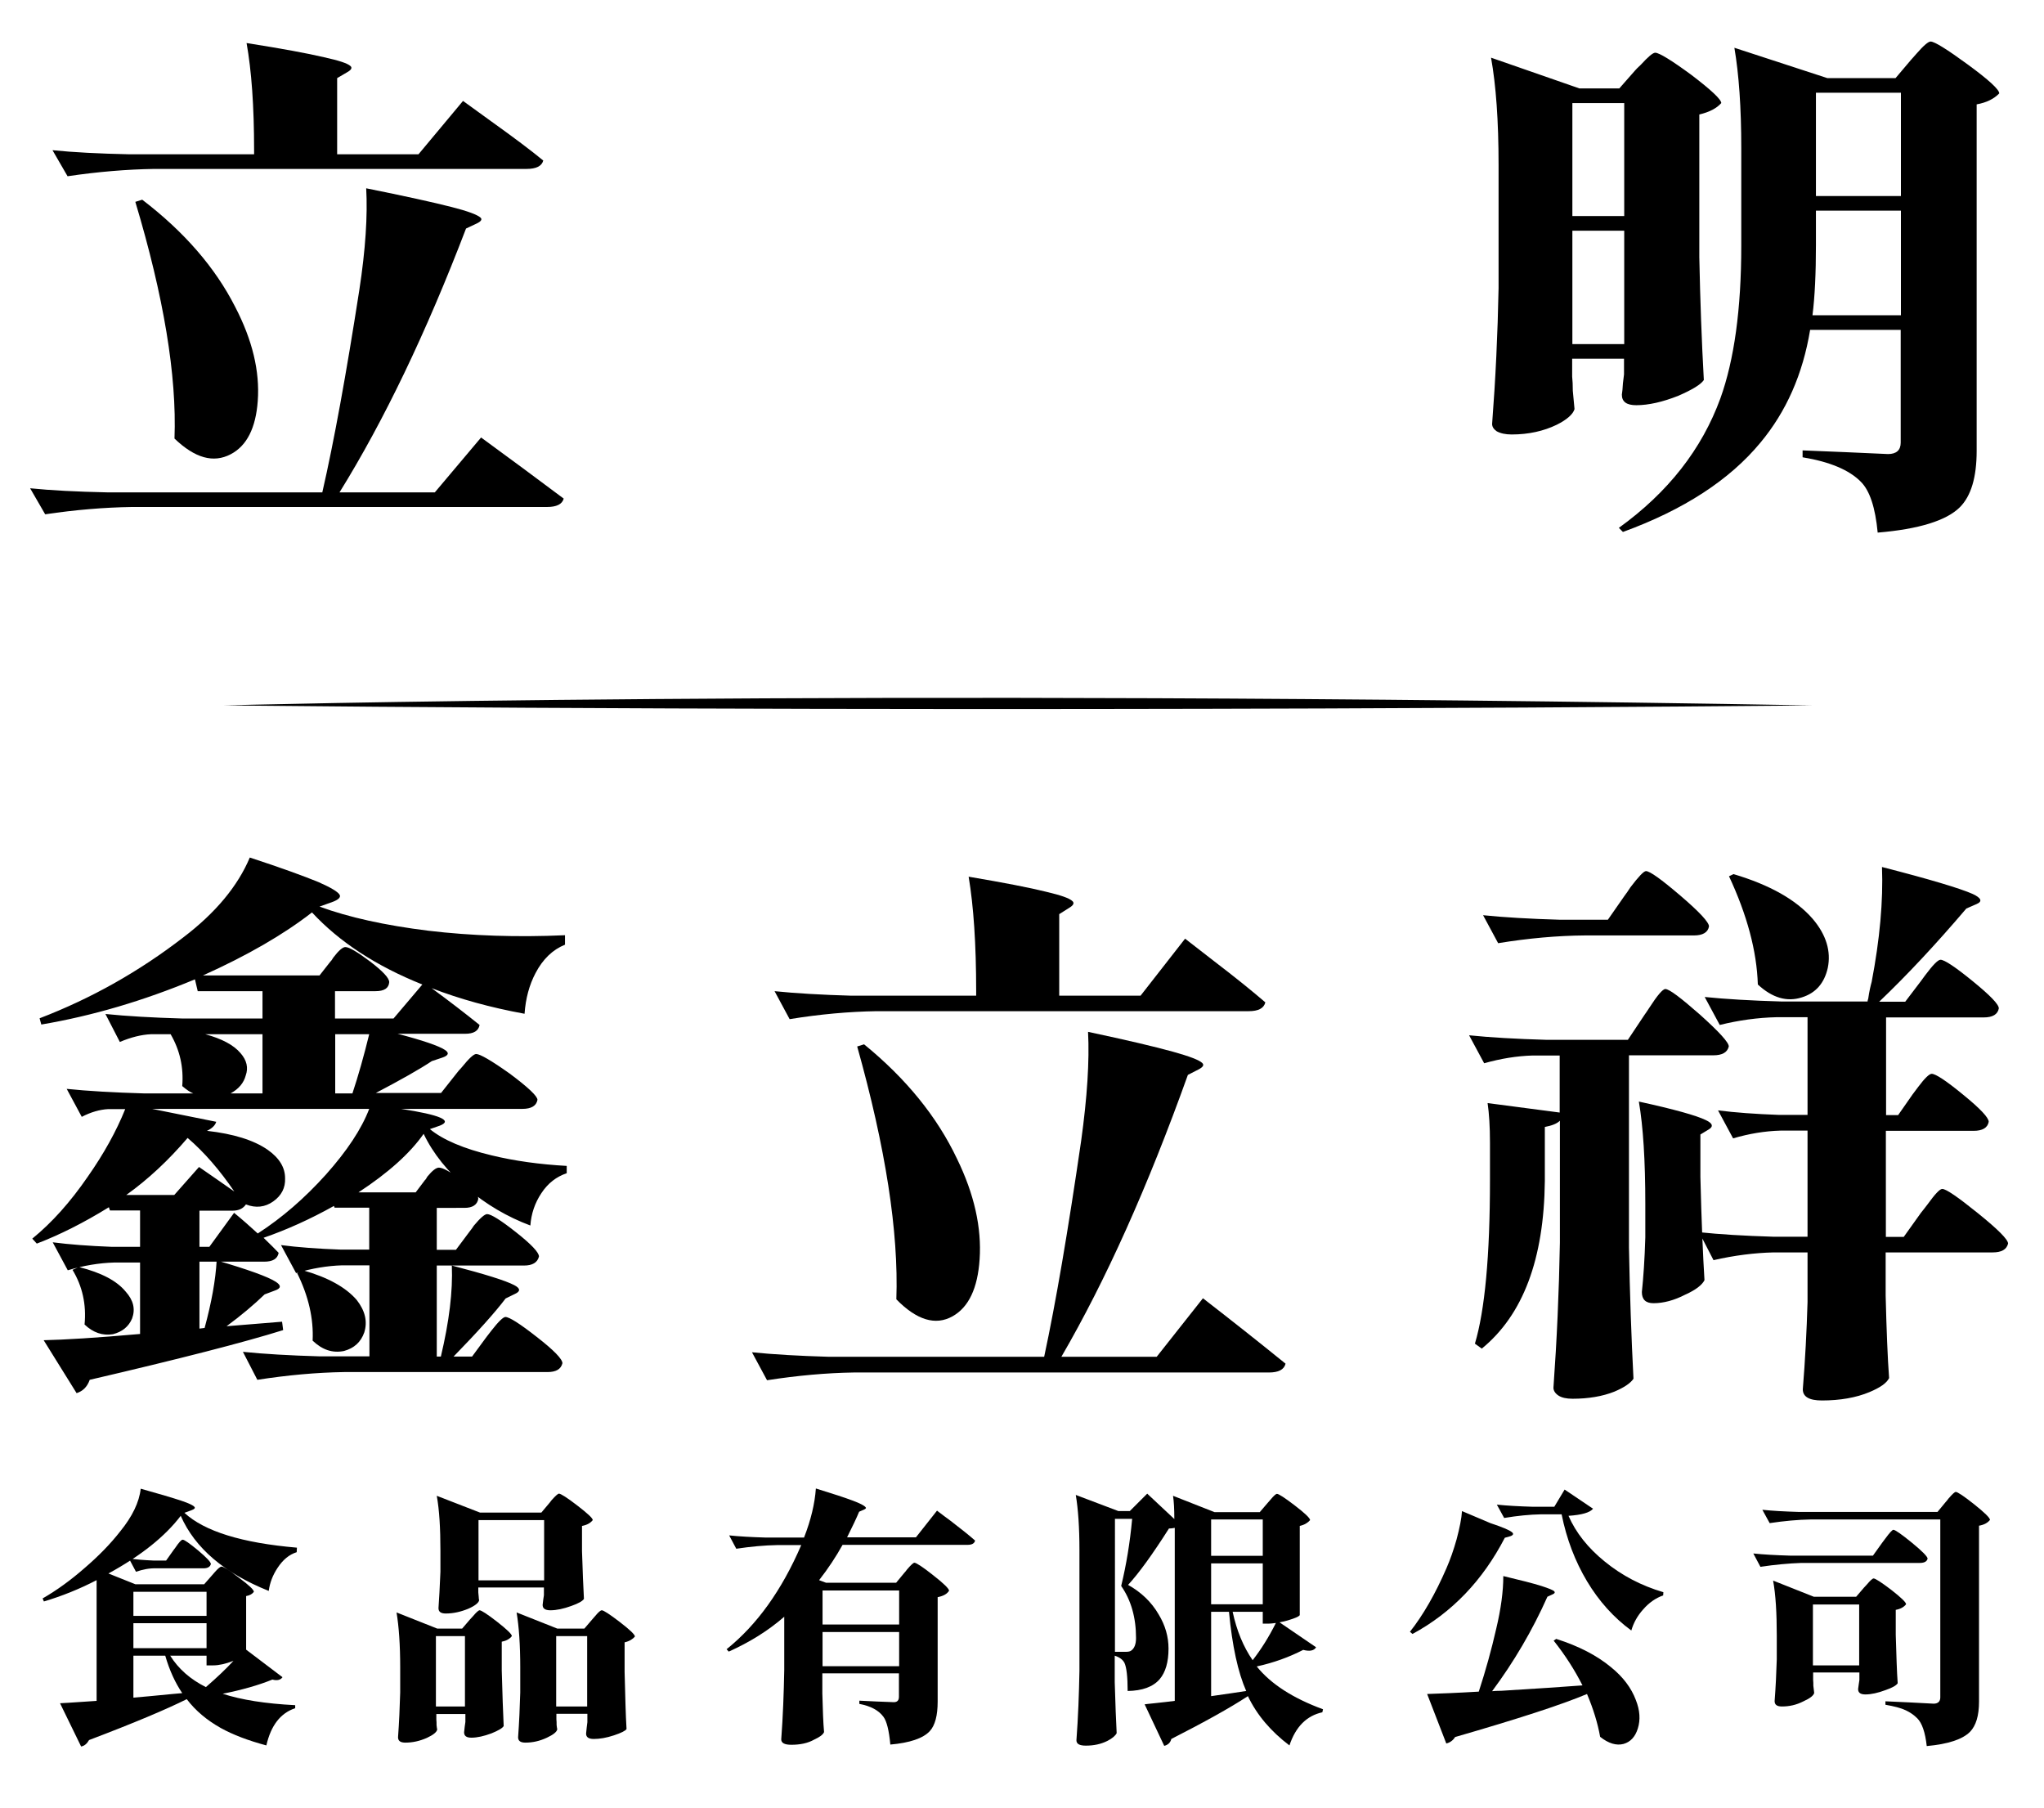
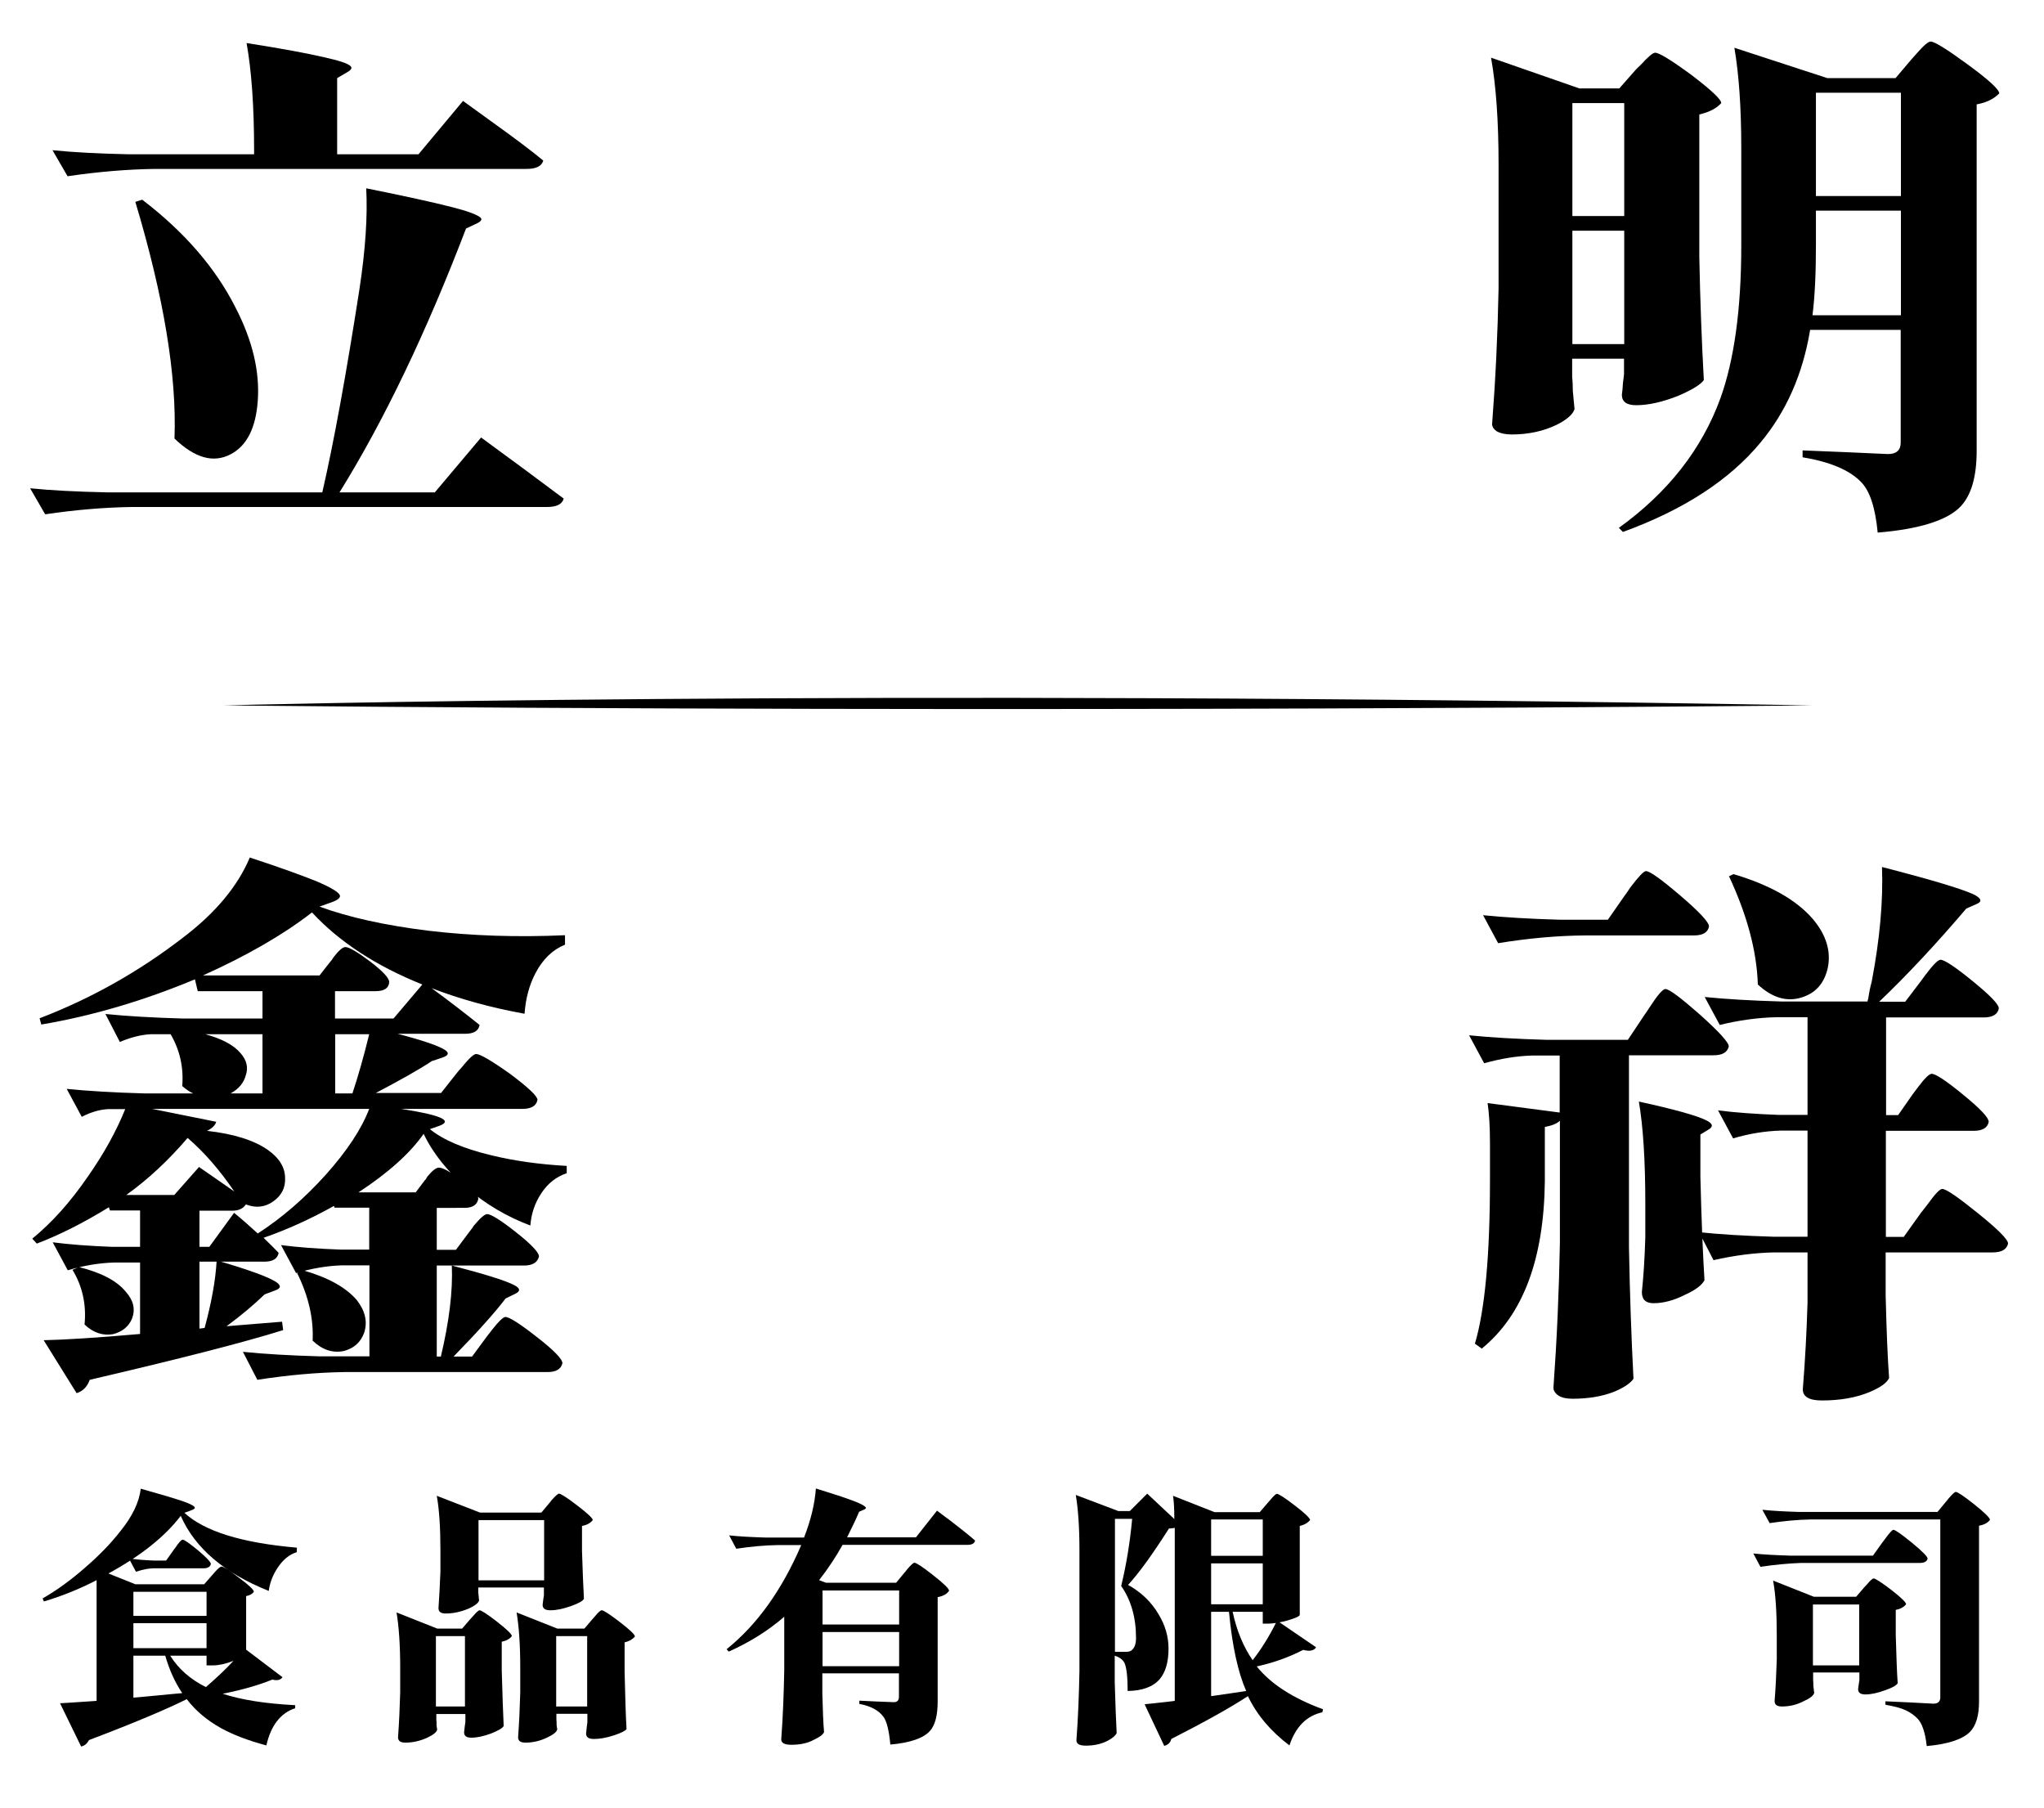
<svg xmlns="http://www.w3.org/2000/svg" version="1.1" id="圖層_1" x="0px" y="0px" viewBox="0 0 95 84" style="enable-background:new 0 0 95 84;" xml:space="preserve" width="95" height="84">
  <g>
    <path d="M2.1,23.9l-0.7-1.21c0.98,0.1,2.17,0.16,3.57,0.19h10.01c0.54-2.35,1.11-5.48,1.72-9.4c0.29-1.89,0.39-3.47,0.32-4.73   c1.79,0.36,3.11,0.65,3.97,0.87c0.75,0.19,1.2,0.36,1.34,0.49c0.09,0.08,0.04,0.17-0.16,0.27l-0.51,0.24   c-1.86,4.86-3.82,8.94-5.88,12.26h4.43l2.15-2.55c1.29,0.94,2.57,1.89,3.84,2.84c-0.07,0.26-0.33,0.39-0.78,0.39H6.12   C4.85,23.58,3.51,23.69,2.1,23.9z M3.14,8.19l-0.7-1.21c0.98,0.1,2.17,0.16,3.57,0.19h5.8V6.98c0-2.04-0.12-3.7-0.35-4.98   c1.65,0.26,2.84,0.48,3.6,0.66c0.68,0.15,1.09,0.28,1.23,0.41c0.09,0.08,0.04,0.18-0.16,0.29l-0.46,0.27v3.54h3.78l2.07-2.48   c0.45,0.32,0.89,0.65,1.34,0.97c1.02,0.73,1.82,1.33,2.39,1.8c-0.07,0.26-0.33,0.39-0.78,0.39H7.17C5.9,7.87,4.56,7.98,3.14,8.19z    M8.11,20.38c0.11-2.93-0.5-6.6-1.82-11l0.32-0.1c1.95,1.49,3.39,3.15,4.32,4.98c0.8,1.54,1.15,2.99,1.05,4.37   c-0.09,1.26-0.51,2.09-1.26,2.48C9.92,21.53,9.06,21.29,8.11,20.38z" />
    <path d="M70.26,20.19c-0.29,0-0.52-0.05-0.7-0.15c-0.14-0.1-0.21-0.21-0.21-0.34c0.16-2.09,0.26-4.19,0.3-6.31V7.66   c0-2.04-0.12-3.7-0.35-4.98l4.11,1.43h1.85l0.73-0.83c0.05-0.06,0.14-0.15,0.27-0.27c0.34-0.37,0.56-0.56,0.67-0.56   c0.18,0,0.74,0.34,1.68,1.03C79.53,4.18,80,4.62,80,4.79c-0.21,0.24-0.55,0.42-1.02,0.53v6.63c0.04,2.01,0.11,3.91,0.21,5.71   c-0.14,0.21-0.54,0.45-1.18,0.73c-0.73,0.29-1.39,0.44-1.96,0.44c-0.45,0-0.67-0.16-0.67-0.49c0.02-0.13,0.04-0.31,0.05-0.53   c0.02-0.16,0.04-0.3,0.05-0.41v-0.73h-2.41v0.83c0.02,0.18,0.03,0.4,0.03,0.66c0.04,0.39,0.06,0.67,0.08,0.85   c-0.07,0.24-0.35,0.49-0.83,0.73C71.75,20.03,71.05,20.19,70.26,20.19z M73.08,10.04h2.41V4.79h-2.41V10.04z M73.08,15.99h2.41   v-5.27h-2.41V15.99z M87.27,24.75c-0.11-1.17-0.37-1.95-0.78-2.36c-0.54-0.55-1.44-0.93-2.71-1.14v-0.32   c1.32,0.05,2.65,0.11,3.97,0.17c0.39,0,0.59-0.18,0.59-0.53v-5.24h-4.21c-0.34,2.06-1.11,3.8-2.31,5.24   c-1.43,1.73-3.56,3.12-6.39,4.15l-0.19-0.19c2.29-1.65,3.86-3.66,4.72-6.02c0.64-1.78,0.97-4.14,0.97-7.09V6.88   c0-1.88-0.11-3.43-0.32-4.66l4.32,1.41h3.17l0.72-0.85c0.05-0.06,0.14-0.15,0.24-0.27c0.34-0.39,0.56-0.58,0.67-0.58   c0.18,0,0.76,0.36,1.73,1.07c0.97,0.71,1.46,1.16,1.46,1.34c-0.25,0.26-0.6,0.43-1.05,0.51v16.1c0,1.23-0.26,2.1-0.78,2.62   C90.47,24.19,89.19,24.59,87.27,24.75z M84.24,14.65h4.11V9.79H84.4v1.6C84.4,12.69,84.35,13.78,84.24,14.65z M84.4,9.11h3.95V4.31   H84.4V9.11z" />
  </g>
  <g>
    <path d="M3.56,64.74l-1.53-2.46c0.95-0.02,2.44-0.11,4.48-0.29v-3.32H5.3c-0.7,0.02-1.41,0.14-2.15,0.36l-0.7-1.3   c0.77,0.1,1.68,0.17,2.74,0.21h1.32v-1.69h-1.4L5.06,56.1c-1.18,0.73-2.3,1.29-3.35,1.69l-0.21-0.23c0.91-0.74,1.77-1.7,2.58-2.88   c0.75-1.07,1.33-2.12,1.74-3.14H5.03c-0.39,0.02-0.81,0.14-1.23,0.36l-0.7-1.3c0.98,0.1,2.17,0.17,3.57,0.21h2.31   c-0.13-0.05-0.3-0.16-0.51-0.34c0.07-0.87-0.11-1.67-0.54-2.41H7.02c-0.45,0.02-0.93,0.14-1.45,0.36l-0.67-1.3   c0.98,0.1,2.17,0.17,3.57,0.21h3.73v-1.27H9.19l-0.13-0.55c-2.4,1-4.78,1.7-7.14,2.1l-0.08-0.29c2.4-0.92,4.62-2.17,6.68-3.76   c1.5-1.14,2.53-2.38,3.09-3.71c1.47,0.48,2.53,0.87,3.19,1.14c0.59,0.26,0.92,0.46,0.99,0.6c0.05,0.1-0.05,0.21-0.3,0.31   l-0.64,0.23c1.36,0.5,3.04,0.87,5.05,1.12c2.02,0.24,4.14,0.31,6.36,0.21v0.44c-0.57,0.23-1.03,0.67-1.37,1.32   c-0.29,0.55-0.46,1.18-0.51,1.89c-1.59-0.29-3.03-0.69-4.32-1.19c0.82,0.6,1.57,1.18,2.23,1.71c-0.05,0.28-0.28,0.41-0.67,0.41   h-3.14c1.18,0.31,1.91,0.56,2.2,0.75c0.21,0.14,0.17,0.26-0.13,0.36l-0.48,0.16c-0.57,0.38-1.44,0.87-2.6,1.48h3.03l0.72-0.91   c0.05-0.07,0.13-0.16,0.24-0.28c0.34-0.42,0.56-0.62,0.67-0.62c0.18,0,0.7,0.3,1.56,0.91c0.86,0.64,1.29,1.05,1.29,1.22   c-0.05,0.28-0.29,0.42-0.7,0.42h-5.64c1.82,0.28,2.42,0.54,1.8,0.78l-0.46,0.16c0.61,0.5,1.57,0.91,2.87,1.22   c1.07,0.26,2.24,0.42,3.49,0.49v0.34c-0.48,0.16-0.88,0.47-1.18,0.93c-0.3,0.45-0.47,0.95-0.51,1.5c-1.07-0.4-2.06-0.98-2.95-1.74   c-0.89-0.76-1.57-1.6-2.01-2.52c-0.63,0.9-1.64,1.81-3.03,2.72h2.66l0.43-0.57c0.04-0.03,0.07-0.09,0.11-0.16   c0.23-0.28,0.41-0.42,0.54-0.42c0.18,0,0.53,0.19,1.05,0.58c0.52,0.39,0.78,0.68,0.78,0.87c-0.05,0.28-0.27,0.42-0.64,0.42H20.3   v1.95h0.89l0.62-0.83c0.05-0.07,0.13-0.16,0.21-0.29c0.3-0.36,0.51-0.54,0.62-0.54c0.18,0,0.63,0.28,1.34,0.84s1.07,0.94,1.07,1.13   c-0.07,0.28-0.3,0.42-0.7,0.42H20.3v4.23h0.19c0.39-1.64,0.56-3.05,0.51-4.23c1.54,0.4,2.5,0.7,2.9,0.91   c0.29,0.15,0.3,0.29,0.03,0.41l-0.43,0.21c-0.5,0.66-1.31,1.56-2.42,2.7h0.86l0.67-0.91c0.05-0.07,0.13-0.17,0.24-0.31   c0.32-0.41,0.54-0.62,0.64-0.62c0.18,0,0.67,0.31,1.46,0.93c0.8,0.62,1.19,1.03,1.19,1.22c-0.07,0.28-0.3,0.41-0.7,0.41h-9.45   c-1.27,0.02-2.61,0.14-4.03,0.36l-0.67-1.3c0.98,0.1,2.17,0.17,3.57,0.21h2.31v-4.23h-1.26c-0.7,0.02-1.41,0.14-2.15,0.36l-0.7-1.3   c0.77,0.1,1.7,0.17,2.79,0.21h1.31v-1.95h-1.61l-0.03-0.08c-1.11,0.62-2.2,1.11-3.27,1.48c0.34,0.33,0.57,0.56,0.7,0.7   c-0.05,0.28-0.28,0.41-0.67,0.41H9.27v3.11l0.24-0.03c0.32-1.18,0.51-2.22,0.56-3.14c1.47,0.43,2.38,0.76,2.74,0.99   c0.27,0.17,0.26,0.31-0.03,0.41l-0.48,0.18c-0.5,0.48-1.09,0.98-1.77,1.48l2.58-0.21l0.05,0.39c-1.82,0.57-4.82,1.34-8.99,2.31   C4.05,64.46,3.84,64.65,3.56,64.74z M3.93,61.55c0.09-0.93-0.1-1.78-0.56-2.54l0.3-0.13c1.04,0.26,1.76,0.64,2.17,1.14   c0.36,0.4,0.46,0.81,0.3,1.25c-0.16,0.38-0.46,0.62-0.89,0.73C4.77,62.08,4.33,61.93,3.93,61.55z M5.87,55.53h2.23l1.15-1.3   c0.55,0.38,1.1,0.76,1.64,1.14c-0.68-1-1.4-1.83-2.17-2.49C7.83,53.92,6.89,54.8,5.87,55.53z M9.27,57.94h0.46l1.15-1.58   c0.38,0.31,0.74,0.63,1.1,0.96c1.13-0.73,2.18-1.64,3.17-2.74c0.98-1.1,1.65-2.11,2.01-3.05H7.07l2.98,0.6   c-0.05,0.17-0.2,0.31-0.43,0.42c1.23,0.14,2.17,0.43,2.82,0.88c0.54,0.38,0.81,0.82,0.81,1.32c0.02,0.45-0.17,0.81-0.55,1.08   c-0.38,0.27-0.81,0.32-1.27,0.14c-0.13,0.19-0.33,0.29-0.62,0.29H9.27V57.94z M15.58,47.33h2.71l1.34-1.58   c-2.15-0.86-3.86-1.98-5.13-3.35c-1.31,1.02-3,2-5.07,2.93h5.42l0.51-0.65c0.04-0.03,0.08-0.1,0.13-0.18   c0.25-0.33,0.44-0.49,0.56-0.49c0.18,0,0.56,0.23,1.15,0.67c0.59,0.45,0.89,0.77,0.89,0.96c-0.02,0.28-0.23,0.42-0.64,0.42h-1.88   V47.33z M10.72,50.81h1.48v-2.75H9.54c0.77,0.21,1.32,0.5,1.64,0.88c0.29,0.33,0.37,0.68,0.24,1.04   C11.33,50.32,11.1,50.6,10.72,50.81z M14.53,62.3c0.05-1.02-0.19-2.07-0.72-3.14l0.27-0.13c1.16,0.33,1.99,0.79,2.5,1.38   c0.39,0.5,0.51,1,0.35,1.51c-0.16,0.45-0.47,0.73-0.94,0.86C15.46,62.89,14.98,62.73,14.53,62.3z M15.58,50.81h0.8   c0.27-0.81,0.53-1.73,0.78-2.75h-1.58V50.81z" />
-     <path d="M35.65,64.14l-0.7-1.3c0.98,0.1,2.17,0.17,3.57,0.21h10.01c0.54-2.51,1.11-5.85,1.72-10.04c0.28-2.02,0.39-3.71,0.32-5.06   c1.79,0.38,3.11,0.69,3.97,0.93c0.75,0.21,1.2,0.38,1.34,0.52c0.09,0.09,0.04,0.18-0.16,0.29l-0.51,0.26   c-1.86,5.19-3.82,9.56-5.88,13.1h4.43l2.15-2.72c1.29,1,2.57,2.01,3.84,3.04c-0.07,0.28-0.33,0.41-0.78,0.41h-19.3   C38.41,63.8,37.07,63.92,35.65,64.14z M36.7,47.36l-0.7-1.3c0.98,0.1,2.17,0.17,3.57,0.21h5.8v-0.21c0-2.18-0.12-3.95-0.35-5.32   c1.65,0.28,2.84,0.51,3.6,0.7c0.68,0.16,1.09,0.3,1.23,0.44c0.09,0.09,0.04,0.19-0.16,0.31l-0.46,0.29v3.79h3.78l2.07-2.65   c0.45,0.35,0.89,0.69,1.34,1.04c1.02,0.78,1.81,1.42,2.39,1.92c-0.07,0.28-0.33,0.41-0.78,0.41H40.73   C39.46,47.01,38.11,47.13,36.7,47.36z M41.66,60.38c0.11-3.13-0.5-7.05-1.82-11.75l0.32-0.1c1.95,1.59,3.39,3.36,4.32,5.32   c0.8,1.64,1.15,3.2,1.05,4.67c-0.09,1.35-0.51,2.23-1.26,2.65C43.48,61.61,42.61,61.35,41.66,60.38z" />
    <path d="M73.09,65c-0.29,0-0.51-0.05-0.66-0.15c-0.15-0.1-0.23-0.23-0.23-0.36c0.16-2.23,0.26-4.48,0.3-6.75v-5.66   c-0.14,0.14-0.38,0.23-0.7,0.29v2.52c-0.04,3.62-1.01,6.21-2.93,7.78l-0.32-0.23c0.46-1.54,0.7-4.07,0.7-7.6v-1.74   c0-0.74-0.04-1.36-0.11-1.84l3.35,0.44v-2.65h-1.26c-0.72,0.02-1.47,0.14-2.25,0.36l-0.7-1.3c0.98,0.1,2.17,0.17,3.57,0.21h3.81   l0.78-1.17c0.05-0.07,0.12-0.17,0.21-0.31c0.38-0.59,0.63-0.88,0.75-0.88c0.18,0,0.71,0.4,1.61,1.19c0.89,0.8,1.34,1.29,1.34,1.48   c-0.07,0.28-0.31,0.41-0.72,0.41h-3.92v8.93c0.04,2.14,0.11,4.18,0.21,6.1c-0.14,0.21-0.44,0.41-0.89,0.6   C74.48,64.89,73.82,65,73.09,65z M69.63,43.83l-0.7-1.3c0.98,0.1,2.17,0.17,3.57,0.21h2.23l0.78-1.12   c0.07-0.09,0.16-0.22,0.27-0.39c0.38-0.5,0.62-0.75,0.72-0.75c0.18,0,0.71,0.38,1.6,1.14c0.89,0.76,1.33,1.24,1.33,1.43   c-0.05,0.28-0.29,0.42-0.7,0.42h-5.07C72.38,43.48,71.04,43.6,69.63,43.83z M76.85,60.56c-0.36,0-0.54-0.17-0.54-0.52   c0.07-0.66,0.13-1.51,0.16-2.54v-1.56c0-2.01-0.1-3.59-0.3-4.75c1.65,0.36,2.68,0.65,3.11,0.86c0.32,0.15,0.37,0.3,0.13,0.44   l-0.38,0.23v1.97c0.05,2.08,0.12,3.68,0.19,4.8c-0.11,0.22-0.4,0.45-0.89,0.67C77.81,60.43,77.31,60.56,76.85,60.56z M84.68,65.08   c-0.59,0-0.89-0.17-0.89-0.52c0.11-1.35,0.18-2.7,0.22-4.05V58.2h-1.58c-0.89,0.02-1.83,0.14-2.79,0.36l-0.67-1.3   c0.95,0.1,2.09,0.17,3.43,0.21h1.61v-4.93h-1.26c-0.72,0.02-1.45,0.14-2.2,0.36l-0.7-1.3c0.79,0.1,1.73,0.17,2.84,0.21h1.32v-4.54   h-1.45c-0.86,0.02-1.74,0.14-2.63,0.36l-0.7-1.3c0.98,0.1,2.17,0.17,3.57,0.21h4c0-0.03,0.01-0.08,0.03-0.13   c0.05-0.35,0.11-0.6,0.16-0.78c0.38-1.99,0.54-3.77,0.48-5.34c2.22,0.57,3.62,0.99,4.21,1.25c0.41,0.19,0.47,0.35,0.19,0.47   l-0.48,0.21c-1.43,1.68-2.78,3.12-4.05,4.33h1.21l0.73-0.96c0.04-0.05,0.1-0.14,0.19-0.26c0.36-0.48,0.6-0.73,0.72-0.73   c0.18,0,0.68,0.33,1.49,0.99c0.81,0.66,1.22,1.08,1.22,1.27c-0.05,0.28-0.29,0.42-0.7,0.42h-4.54v4.54h0.56l0.67-0.96   c0.07-0.09,0.16-0.21,0.27-0.36c0.3-0.4,0.51-0.6,0.62-0.6c0.18,0,0.67,0.32,1.46,0.97c0.8,0.65,1.19,1.07,1.19,1.26   c-0.05,0.28-0.29,0.42-0.7,0.42h-4.08v4.93h0.83l0.8-1.12c0.07-0.09,0.18-0.22,0.32-0.41c0.34-0.47,0.56-0.7,0.67-0.7   c0.18,0,0.73,0.38,1.66,1.13c0.93,0.75,1.4,1.22,1.4,1.41c-0.07,0.28-0.31,0.41-0.72,0.41h-4.97v2c0.04,1.61,0.09,2.89,0.16,3.84   c-0.11,0.23-0.41,0.44-0.91,0.65C86.27,64.95,85.52,65.08,84.68,65.08z M81.7,45.75c-0.05-1.56-0.5-3.23-1.34-5.03l0.21-0.1   c1.68,0.5,2.91,1.19,3.68,2.08c0.63,0.74,0.86,1.51,0.7,2.28c-0.16,0.71-0.56,1.17-1.21,1.37C83.05,46.57,82.37,46.37,81.7,45.75z" />
  </g>
  <g>
    <path d="M3.77,81.16l-0.98-2.01c0.19-0.01,0.55-0.03,1.11-0.07c0.25-0.02,0.45-0.03,0.59-0.04v-5.61   c-0.79,0.41-1.61,0.74-2.45,0.99l-0.06-0.14c0.66-0.38,1.31-0.85,1.96-1.42c0.64-0.55,1.19-1.11,1.65-1.7   c0.56-0.69,0.88-1.35,0.95-1.98c0.86,0.24,1.5,0.43,1.89,0.56c0.36,0.12,0.56,0.22,0.61,0.29c0.04,0.05,0,0.1-0.14,0.15L8.57,70.3   c0.93,0.86,2.67,1.4,5.23,1.62l-0.01,0.21c-0.35,0.11-0.64,0.35-0.89,0.73c-0.22,0.33-0.36,0.69-0.41,1.07   c-2.07-0.83-3.43-1.99-4.09-3.49c-0.72,0.95-1.84,1.85-3.36,2.68l1.25,0.5h3.2l0.36-0.41c0.03-0.03,0.08-0.09,0.14-0.16   c0.15-0.17,0.25-0.25,0.31-0.25c0.08,0,0.36,0.17,0.81,0.52c0.46,0.34,0.69,0.56,0.69,0.65c-0.07,0.1-0.19,0.17-0.36,0.2v2.49   l1.69,1.28c-0.09,0.13-0.25,0.17-0.47,0.11c-0.64,0.26-1.41,0.48-2.31,0.66c0.86,0.28,1.98,0.46,3.37,0.53v0.14   c-0.69,0.23-1.13,0.81-1.34,1.73c-0.86-0.23-1.56-0.5-2.12-0.81c-0.64-0.36-1.17-0.8-1.58-1.34c-0.92,0.46-2.43,1.1-4.54,1.9   C4.04,81.03,3.93,81.13,3.77,81.16z M6.32,73.04l-0.33-0.62c0.32,0.05,0.71,0.08,1.17,0.1h0.56l0.34-0.48   c0.02-0.03,0.05-0.07,0.09-0.12c0.17-0.25,0.28-0.37,0.34-0.37c0.08,0,0.32,0.17,0.72,0.5c0.39,0.33,0.59,0.54,0.59,0.63   c-0.03,0.13-0.15,0.2-0.34,0.2H7.82H7.26C6.95,72.87,6.64,72.93,6.32,73.04z M6.2,75.09H9.6v-1.12H6.2V75.09z M6.2,76.59H9.6v-1.16   H6.2V76.59z M6.2,78.89c0.38-0.03,0.99-0.09,1.82-0.17c0.2-0.02,0.34-0.03,0.45-0.04c-0.32-0.47-0.59-1.05-0.79-1.74H6.2V78.89z    M9.57,78.4c0.53-0.46,0.95-0.86,1.28-1.22c-0.36,0.14-0.68,0.21-0.94,0.21H9.6v-0.45H7.91C8.3,77.56,8.85,78.04,9.57,78.4z" />
    <path d="M18.84,80.98c-0.23,0-0.34-0.08-0.34-0.25c0.05-0.68,0.08-1.37,0.1-2.08v-1.17c0-1.04-0.06-1.89-0.17-2.55l1.89,0.75h1.16   l0.36-0.42c0.03-0.03,0.07-0.08,0.13-0.14c0.16-0.19,0.27-0.29,0.32-0.29c0.08,0,0.36,0.18,0.81,0.53   c0.46,0.36,0.69,0.58,0.69,0.67c-0.1,0.13-0.26,0.22-0.47,0.26v1.33c0.03,1.11,0.06,1.97,0.09,2.59c-0.06,0.1-0.25,0.21-0.57,0.34   c-0.35,0.13-0.66,0.2-0.93,0.2c-0.23,0-0.34-0.08-0.34-0.25c0.01-0.07,0.02-0.16,0.03-0.27c0.01-0.08,0.02-0.15,0.03-0.21v-0.37   h-1.35v0.26c0.01,0.08,0.01,0.16,0.01,0.26c0.01,0.09,0.02,0.16,0.03,0.2c-0.02,0.12-0.18,0.25-0.48,0.39   C19.5,80.91,19.17,80.98,18.84,80.98z M20.26,79.3h1.35v-3.27h-1.35V79.3z M20.72,74.98c-0.23,0-0.34-0.08-0.34-0.25   c0.03-0.41,0.06-0.98,0.09-1.69v-0.98c0-1.04-0.05-1.89-0.17-2.55l2.01,0.78h2.85l0.37-0.44c0.03-0.03,0.06-0.08,0.11-0.14   c0.18-0.2,0.29-0.3,0.34-0.3c0.08,0,0.37,0.18,0.85,0.55c0.48,0.37,0.72,0.59,0.72,0.68c-0.11,0.14-0.28,0.23-0.5,0.27v1.16   c0.03,0.96,0.06,1.7,0.09,2.23c-0.06,0.1-0.25,0.21-0.59,0.33c-0.36,0.13-0.68,0.2-0.97,0.2c-0.24,0-0.36-0.08-0.36-0.25   c0.01-0.06,0.02-0.14,0.03-0.25c0.01-0.07,0.02-0.14,0.03-0.2v-0.36h-3.05V74c0.01,0.07,0.01,0.14,0.02,0.21   c0,0.08,0.01,0.12,0.02,0.15c-0.02,0.12-0.19,0.26-0.51,0.4C21.42,74.9,21.07,74.98,20.72,74.98z M22.24,73.44h3.05v-2.8h-3.05   V73.44z M24.42,80.98c-0.23,0-0.34-0.08-0.34-0.25c0.05-0.68,0.08-1.37,0.1-2.08v-1.17c0-1.04-0.06-1.89-0.17-2.55l1.89,0.75h1.26   l0.36-0.42c0.03-0.03,0.08-0.09,0.14-0.16c0.15-0.18,0.25-0.27,0.31-0.27c0.08,0,0.36,0.18,0.83,0.54   c0.47,0.36,0.71,0.59,0.71,0.68c-0.1,0.12-0.26,0.22-0.48,0.27v1.37c0.03,1.14,0.05,2.02,0.09,2.66c-0.05,0.08-0.25,0.18-0.58,0.29   c-0.36,0.12-0.67,0.17-0.94,0.17c-0.24,0-0.36-0.08-0.36-0.25c0.01-0.07,0.02-0.17,0.03-0.29c0.01-0.09,0.02-0.17,0.03-0.24v-0.39   h-1.44v0.26c0.01,0.08,0.01,0.16,0.01,0.26c0.01,0.09,0.02,0.16,0.03,0.2c-0.02,0.12-0.18,0.25-0.48,0.39   C25.08,80.91,24.75,80.98,24.42,80.98z M25.85,79.3h1.44v-3.27h-1.44V79.3z" />
    <path d="M36.78,81.08c-0.31,0-0.47-0.08-0.47-0.25c0.08-1.07,0.12-2.15,0.14-3.23v-2.47c-0.76,0.66-1.62,1.19-2.58,1.62l-0.1-0.11   c1.42-1.14,2.57-2.75,3.47-4.84h-1.11c-0.6,0.01-1.24,0.07-1.91,0.17l-0.33-0.62c0.47,0.05,1.03,0.08,1.69,0.1h1.79   c0.32-0.82,0.5-1.58,0.55-2.28c0.78,0.24,1.36,0.43,1.73,0.57c0.32,0.12,0.51,0.22,0.57,0.29c0.05,0.04,0.03,0.08-0.06,0.12   l-0.23,0.1c-0.12,0.29-0.31,0.69-0.56,1.19h3.2l0.98-1.24c0.21,0.16,0.42,0.32,0.64,0.48c0.48,0.37,0.86,0.67,1.13,0.91   c-0.03,0.13-0.14,0.2-0.36,0.2h-5.8c-0.3,0.54-0.66,1.09-1.09,1.64l0.32,0.12h3.26l0.38-0.46c0.03-0.03,0.08-0.09,0.13-0.16   c0.18-0.21,0.29-0.31,0.34-0.31c0.08,0,0.38,0.19,0.87,0.58c0.5,0.39,0.74,0.63,0.74,0.72c-0.09,0.15-0.27,0.25-0.53,0.3v4.85   c0,0.65-0.12,1.11-0.37,1.38c-0.31,0.33-0.92,0.54-1.83,0.62c-0.06-0.66-0.17-1.09-0.32-1.29c-0.22-0.3-0.59-0.5-1.12-0.6v-0.15   c0.53,0.03,1.07,0.05,1.6,0.07c0.16,0,0.24-0.08,0.24-0.25v-1.09h-3.56v0.93c0.02,0.76,0.04,1.36,0.08,1.8   c-0.05,0.12-0.2,0.23-0.46,0.35C37.54,81.01,37.18,81.08,36.78,81.08z M38.23,75.49h3.56v-1.58h-3.56V75.49z M38.23,77.43h3.56   v-1.59h-3.56V77.43z" />
    <path d="M54.11,81.13L53.2,79.2c0.08-0.01,0.23-0.03,0.45-0.05c0.39-0.04,0.71-0.08,0.95-0.11V71c-0.1,0.02-0.19,0.03-0.27,0.03   c-0.77,1.21-1.4,2.08-1.9,2.62c0.61,0.34,1.09,0.8,1.42,1.37c0.31,0.51,0.46,1.04,0.46,1.59c0,0.63-0.14,1.1-0.41,1.42   c-0.31,0.36-0.81,0.54-1.49,0.55c0-0.66-0.05-1.1-0.15-1.31c-0.08-0.15-0.23-0.26-0.45-0.33v1.23c0.03,1.03,0.06,1.82,0.09,2.37   c-0.06,0.12-0.2,0.24-0.43,0.36c-0.3,0.15-0.63,0.22-1,0.22c-0.3,0-0.44-0.08-0.44-0.25c0.08-1.07,0.12-2.15,0.14-3.23v-5.62   c0-1.04-0.06-1.89-0.17-2.55l1.98,0.75h0.53l0.81-0.81l1.26,1.18c0-0.46-0.02-0.82-0.06-1.08l1.93,0.76h2.1l0.36-0.42   c0.03-0.03,0.08-0.09,0.14-0.16c0.15-0.18,0.25-0.27,0.3-0.27c0.08,0,0.36,0.18,0.83,0.54c0.47,0.36,0.71,0.59,0.71,0.68   c-0.1,0.12-0.26,0.22-0.48,0.27v4.14c-0.01,0.04-0.11,0.1-0.31,0.17c-0.2,0.07-0.41,0.13-0.63,0.17l1.7,1.16   c-0.1,0.16-0.3,0.2-0.6,0.12c-0.66,0.34-1.38,0.6-2.16,0.77c0.66,0.82,1.69,1.48,3.08,1.99l-0.03,0.14   c-0.73,0.16-1.24,0.67-1.53,1.54c-0.86-0.65-1.51-1.41-1.93-2.29c-0.84,0.55-2.03,1.21-3.56,1.99   C54.4,80.98,54.28,81.09,54.11,81.13z M51.82,76.76h0.51c0.12,0,0.2-0.02,0.25-0.06c0.14-0.1,0.22-0.29,0.22-0.58   c0-0.95-0.23-1.76-0.69-2.42c0.24-0.99,0.41-2.03,0.51-3.12h-0.8V76.76z M56.29,72.3h2.4v-1.69h-2.4V72.3z M56.29,74.55h2.4v-1.9   h-2.4V74.55z M56.29,78.82c0.71-0.1,1.25-0.18,1.63-0.24c-0.38-0.86-0.65-2.09-0.8-3.68h-0.83V78.82z M58.22,77.15   c0.39-0.5,0.75-1.07,1.08-1.73c-0.15,0.02-0.26,0.03-0.32,0.03h-0.29V74.9h-1.4C57.48,75.78,57.79,76.53,58.22,77.15z" />
-     <path d="M65.65,75.93l-0.12-0.1c0.61-0.77,1.18-1.76,1.7-2.96c0.17-0.39,0.33-0.84,0.47-1.34c0.14-0.53,0.23-0.97,0.25-1.31   l1.32,0.56c0.54,0.18,0.88,0.32,1,0.42c0.09,0.07,0.07,0.14-0.08,0.19l-0.25,0.07C68.91,73.45,67.48,74.94,65.65,75.93z    M74.37,80.71c-0.11-0.62-0.31-1.28-0.61-1.99c-1.21,0.51-3.26,1.17-6.13,2c-0.1,0.16-0.24,0.26-0.41,0.3l-0.89-2.3   c0.59-0.02,1.39-0.05,2.4-0.11c0.32-0.98,0.59-1.95,0.81-2.92c0.22-0.92,0.33-1.74,0.33-2.45c0.8,0.19,1.39,0.34,1.77,0.46   c0.34,0.11,0.54,0.19,0.6,0.25c0.04,0.05,0.02,0.1-0.08,0.14l-0.24,0.11c-0.7,1.57-1.56,3.03-2.57,4.39   c0.09-0.01,0.24-0.02,0.44-0.02c1.62-0.1,2.87-0.18,3.76-0.25c-0.36-0.71-0.8-1.4-1.34-2.08l0.12-0.08   c1.04,0.33,1.89,0.77,2.54,1.31c0.57,0.46,0.95,0.97,1.16,1.53c0.19,0.48,0.22,0.92,0.09,1.33c-0.12,0.38-0.34,0.62-0.66,0.71   C75.13,81.13,74.76,81.02,74.37,80.71z M75.82,75.77c-0.82-0.6-1.51-1.37-2.06-2.29c-0.55-0.92-0.95-1.96-1.18-3.11h-0.94   c-0.55,0.01-1.13,0.07-1.73,0.17l-0.34-0.62c0.47,0.05,1.03,0.08,1.69,0.1h0.98l0.48-0.8l1.32,0.89c-0.14,0.18-0.53,0.29-1.14,0.33   c0.34,0.78,0.9,1.49,1.69,2.13c0.8,0.65,1.7,1.12,2.72,1.42l-0.01,0.15c-0.35,0.12-0.66,0.34-0.93,0.65   C76.1,75.09,75.92,75.42,75.82,75.77z" />
    <path d="M81.82,72.81l-0.33-0.62c0.47,0.05,1.03,0.08,1.69,0.1h3.87l0.43-0.6c0.03-0.04,0.08-0.11,0.15-0.2   c0.19-0.26,0.32-0.4,0.37-0.4c0.08,0,0.37,0.2,0.86,0.6c0.49,0.4,0.73,0.65,0.73,0.74c-0.03,0.13-0.15,0.2-0.36,0.2h-3.78h-1.73   C83.13,72.65,82.49,72.71,81.82,72.81z M89.55,81.14c-0.07-0.64-0.22-1.07-0.44-1.29c-0.16-0.16-0.34-0.28-0.53-0.37   c-0.23-0.11-0.55-0.19-0.95-0.26v-0.16c0.75,0.03,1.49,0.07,2.24,0.11c0.2,0,0.31-0.1,0.31-0.29v-8.27h-6.02   c-0.6,0.01-1.24,0.07-1.91,0.17l-0.34-0.62c0.47,0.05,1.03,0.08,1.69,0.1h6.45l0.38-0.46c0.03-0.03,0.08-0.09,0.13-0.16   c0.18-0.21,0.29-0.31,0.34-0.31c0.08,0,0.37,0.19,0.86,0.58s0.73,0.63,0.73,0.72c-0.11,0.14-0.28,0.23-0.51,0.27v8.17   c0,0.66-0.14,1.12-0.42,1.41C91.21,80.83,90.54,81.05,89.55,81.14z M82.82,79.3c-0.23,0-0.34-0.08-0.34-0.25   c0.05-0.65,0.08-1.29,0.1-1.94v-1.11c0-1.04-0.05-1.89-0.17-2.55l1.89,0.75h1.97l0.36-0.42c0.03-0.03,0.07-0.08,0.13-0.14   c0.16-0.19,0.27-0.29,0.32-0.29c0.08,0,0.36,0.18,0.82,0.53c0.46,0.36,0.69,0.58,0.69,0.67c-0.1,0.13-0.26,0.22-0.48,0.26v1.16   c0.03,0.97,0.05,1.72,0.09,2.25c-0.06,0.1-0.25,0.21-0.57,0.32c-0.35,0.13-0.66,0.2-0.93,0.2c-0.23,0-0.34-0.08-0.34-0.25   c0.01-0.06,0.02-0.13,0.03-0.22c0.01-0.08,0.02-0.15,0.03-0.2v-0.35h-2.15v0.35c0.01,0.08,0.01,0.17,0.01,0.27   c0.02,0.15,0.03,0.26,0.04,0.33c-0.03,0.12-0.19,0.25-0.5,0.39C83.49,79.23,83.16,79.3,82.82,79.3z M84.26,77.39h2.15v-2.83h-2.15   V77.39z" />
  </g>
  <path d="M10.42,32.78c0,0,28.81-0.79,73.78,0C84.19,32.78,48.18,33.16,10.42,32.78z" />
</svg>